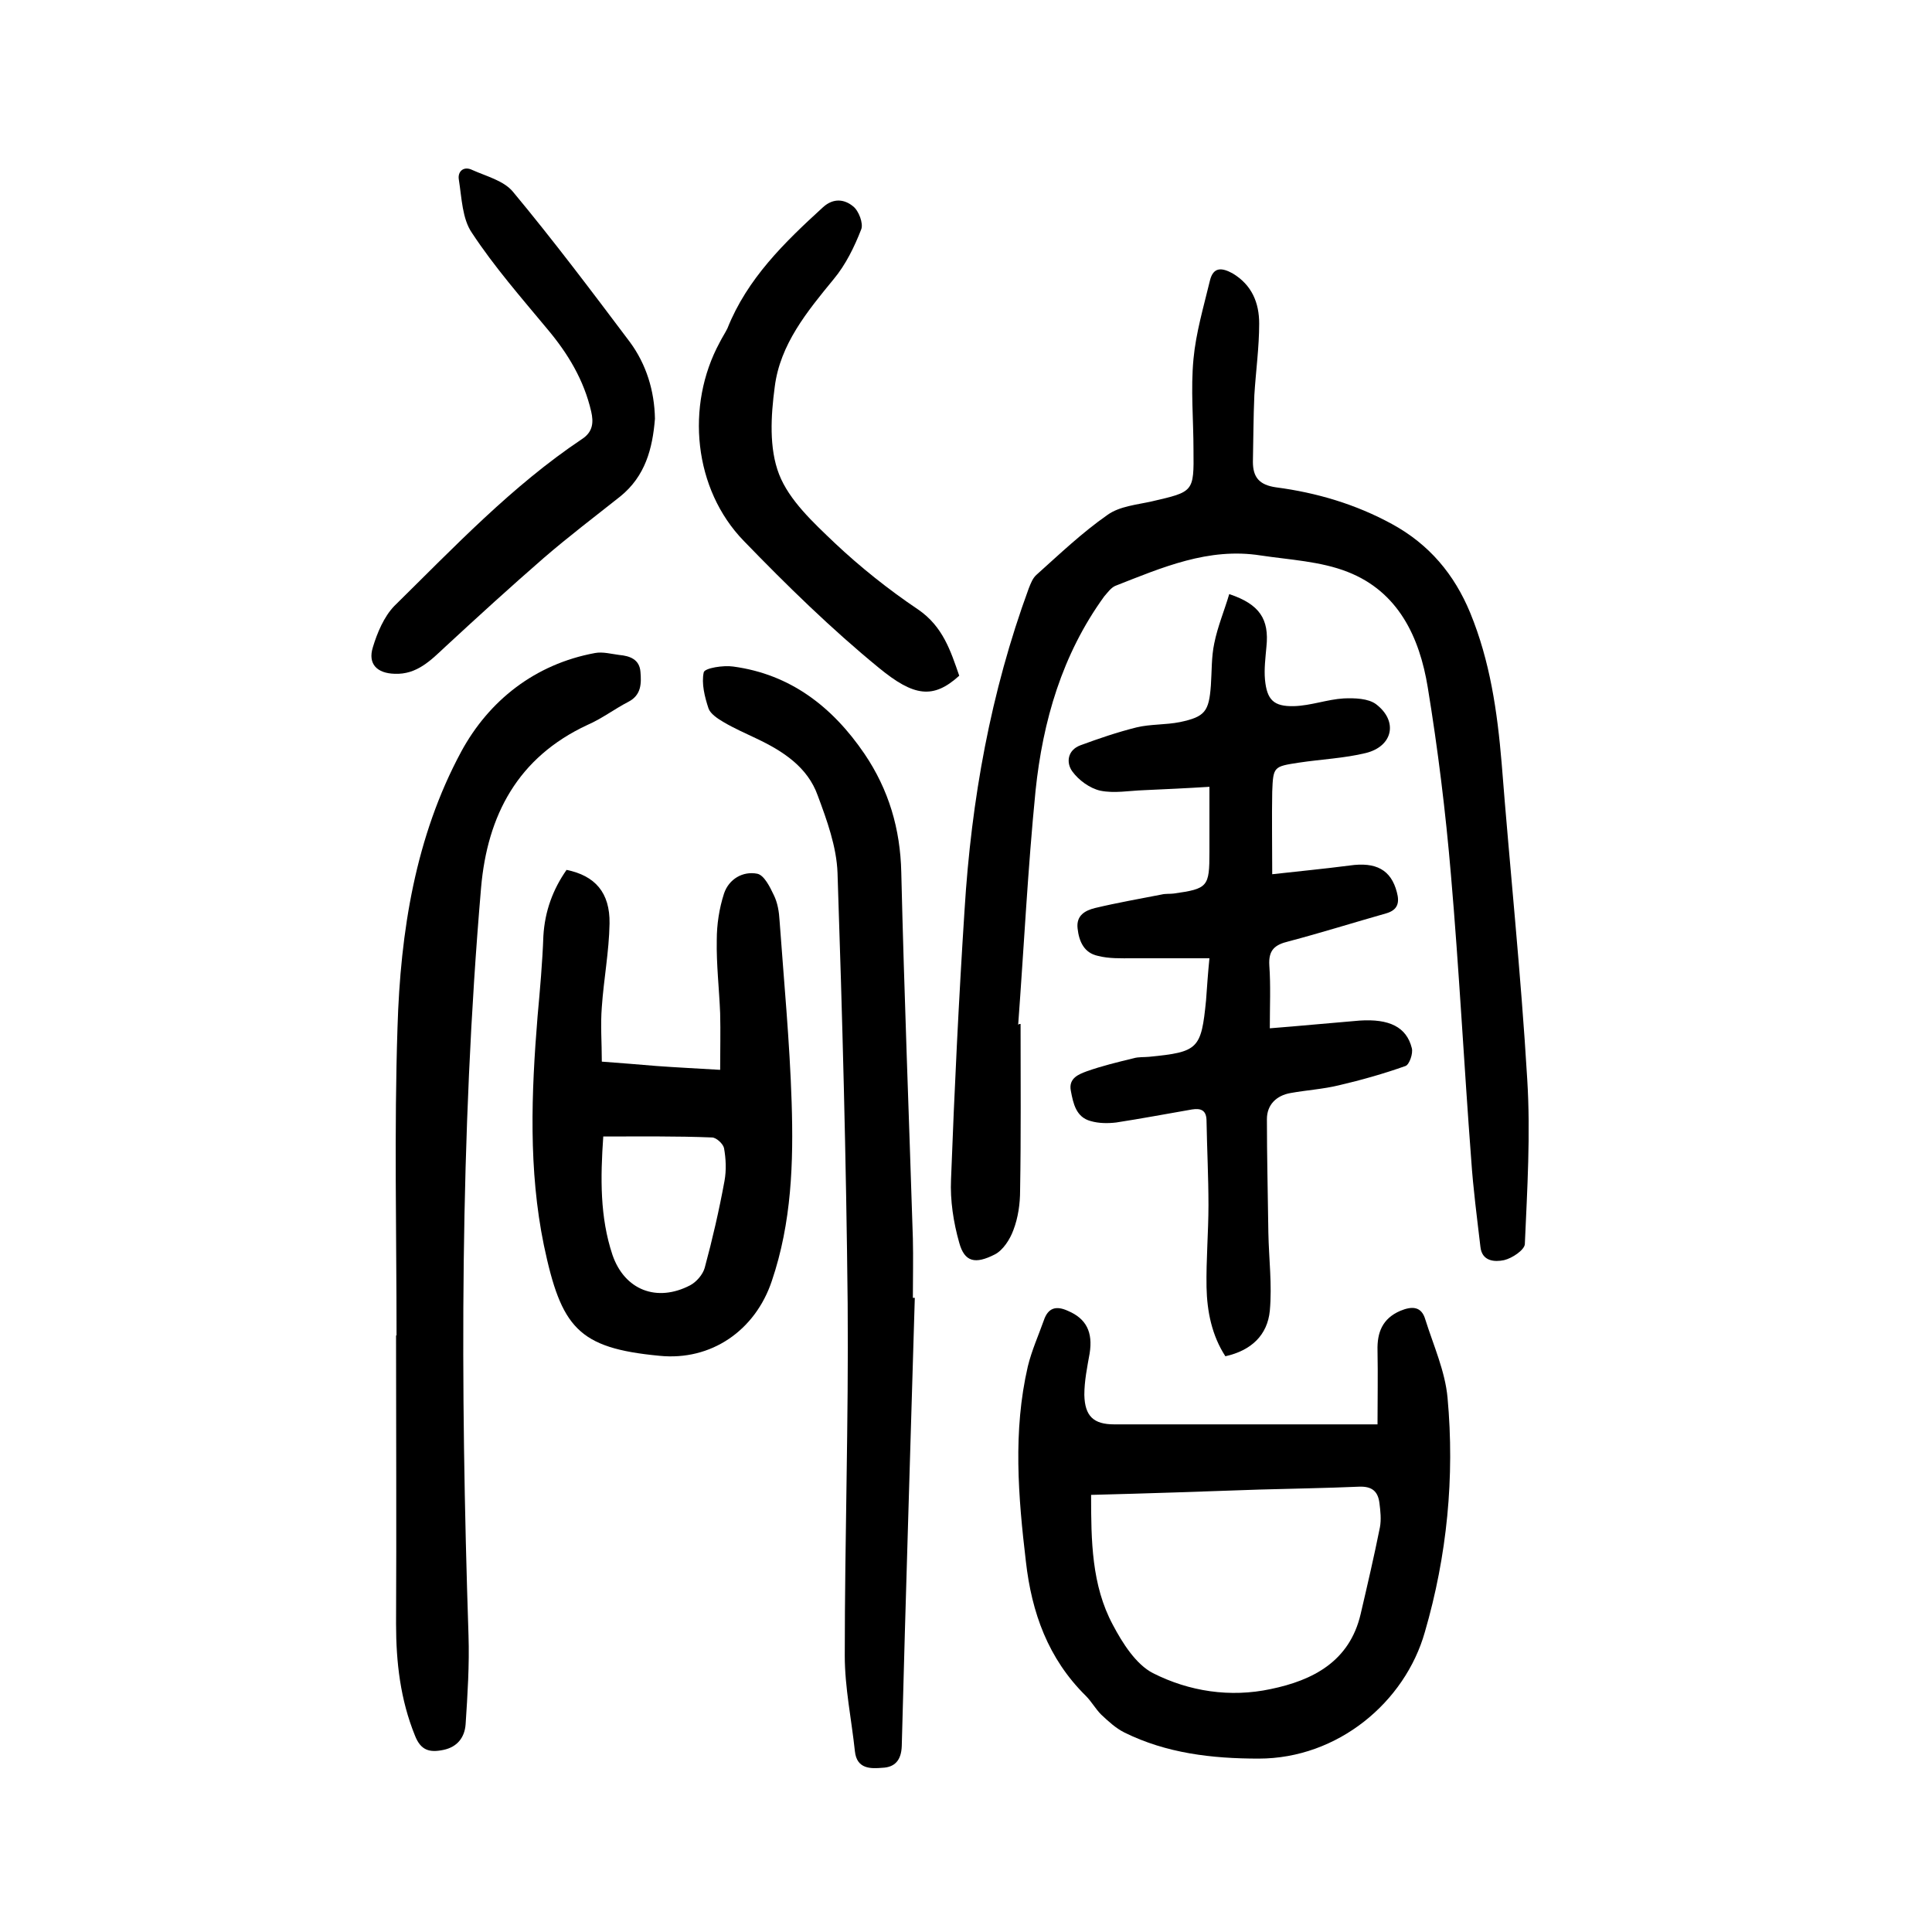
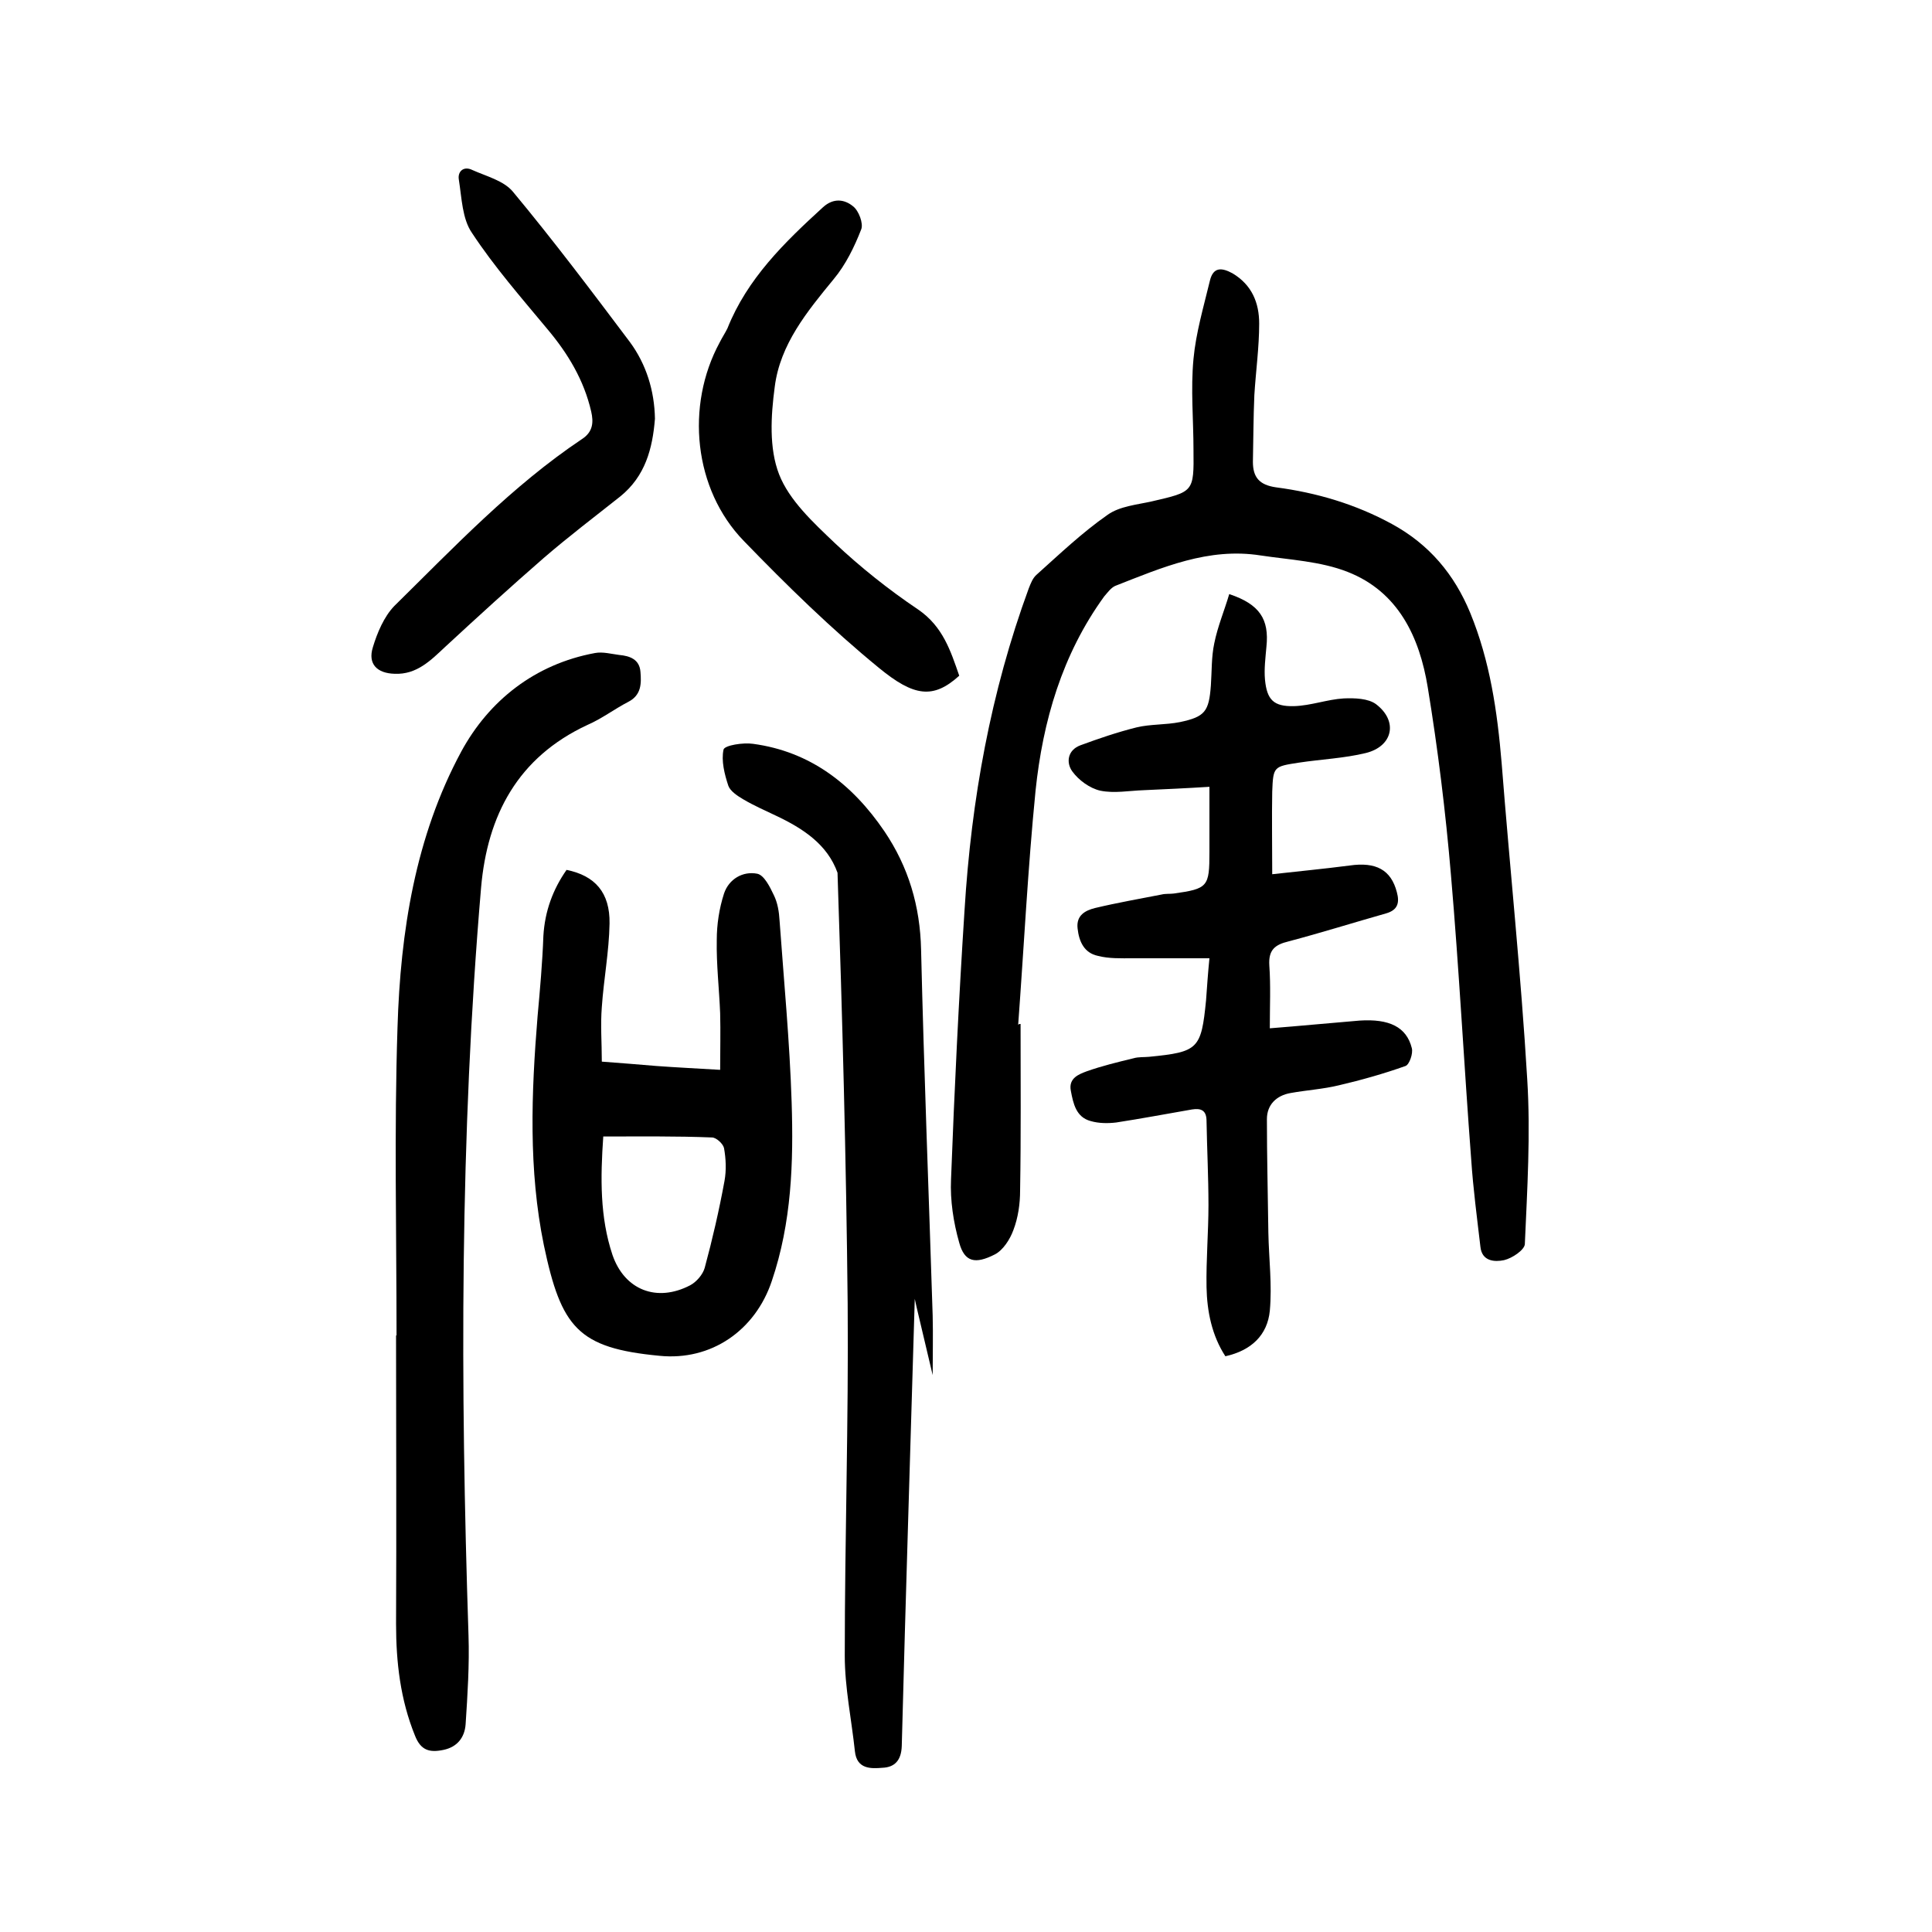
<svg xmlns="http://www.w3.org/2000/svg" version="1.1" id="zdic_1" x="0px" y="0px" viewBox="0 0 400 400" style="enable-background:new 0 0 400 400;" xml:space="preserve">
  <g>
    <path d="M211.3,212c0,11.5,0.1,23-0.1,34.5c0,2.7-0.4,5.6-1.4,8.2c-0.7,1.9-2.1,4.1-3.8,5c-4.1,2.1-6.3,1.6-7.4-2.4   c-1.2-4.2-1.9-8.8-1.7-13.1c0.7-18.6,1.6-37.2,2.8-55.8c1.4-22.8,5.4-45.1,13.3-66.6c0.4-1,0.8-2.1,1.6-2.8   c4.8-4.3,9.4-8.7,14.7-12.4c2.5-1.8,6.1-2.1,9.2-2.8c8.6-2,8.7-1.9,8.6-10.6c0-6.3-0.6-12.6,0-18.9c0.5-5.4,2.1-10.8,3.4-16.2   c0.7-2.9,2.5-2.7,4.7-1.5c4,2.4,5.5,6.1,5.5,10.4c0,4.9-0.7,9.9-1,14.8c-0.2,4.6-0.2,9.2-0.3,13.8c0,3.2,1.3,4.8,4.8,5.3   c8.4,1.1,16.5,3.5,24,7.6c7.7,4.2,12.9,10.4,16.2,18.4c4.1,10,5.6,20.4,6.5,31.1c1.7,21.8,4,43.6,5.3,65.5   c0.7,11.3,0,22.7-0.5,34.1c-0.1,1.2-2.6,2.9-4.3,3.3c-1.9,0.4-4.6,0.3-4.9-2.8c-0.7-6-1.5-12-1.9-18c-1.5-19.7-2.5-39.3-4.2-59   c-1.1-13-2.7-26-4.8-38.8c-1.7-10.4-6.1-19.8-16.6-23.9c-5.6-2.2-12-2.5-18-3.4c-10.8-1.7-20.4,2.5-30.1,6.3   c-0.9,0.4-1.6,1.4-2.3,2.2c-8.7,12-12.7,25.8-14.2,40.2c-1.6,16.1-2.4,32.3-3.6,48.5C210.9,212,211.1,212,211.3,212z" />
    <path d="M250.4,198.4c-5.5,0-10.7,0-15.9,0c-2.4,0-4.9,0.1-7.2-0.5c-2.8-0.6-3.9-2.9-4.2-5.7c-0.3-2.7,1.6-3.7,3.6-4.2   c4.6-1.1,9.2-1.9,13.8-2.8c0.8-0.2,1.7-0.1,2.5-0.2c7.1-1,7.4-1.4,7.4-8.6c0-4.3,0-8.7,0-13.5c-4.8,0.3-9.2,0.5-13.6,0.7   c-3,0.1-6.1,0.7-9,0.1c-2.2-0.5-4.5-2.2-5.8-4c-1.3-1.8-1-4.4,1.7-5.4c3.8-1.4,7.6-2.7,11.6-3.7c2.9-0.7,6-0.5,9-1.1   c5.2-1.1,6-2.2,6.4-7.6c0.2-2.9,0.1-5.9,0.7-8.7c0.7-3.5,2.1-6.8,3.1-10.2c6.3,2.1,8.3,5.2,7.7,10.9c-0.2,2.3-0.5,4.6-0.3,6.8   c0.4,4.2,1.8,5.6,6,5.5c3.5-0.1,6.9-1.4,10.3-1.6c2.3-0.1,5.1,0,6.7,1.2c4.6,3.5,3.5,8.7-2.1,10.1c-4.5,1.1-9.3,1.3-13.9,2   c-5.2,0.8-5.3,0.8-5.5,6c-0.1,5.4,0,10.8,0,17.1c5.3-0.6,10.6-1.1,16-1.8c5.5-0.8,8.6,0.9,9.8,5.5c0.6,2.2,0.2,3.7-2.2,4.4   c-6.7,1.9-13.4,4-20.2,5.8c-2.9,0.7-4.2,1.8-4,5c0.3,4.2,0.1,8.4,0.1,13c6.4-0.5,12.5-1.1,18.6-1.6c6.1-0.4,9.7,1.3,10.8,5.7   c0.3,1.1-0.5,3.4-1.3,3.7c-4.5,1.6-9.1,2.9-13.8,4c-3.3,0.8-6.7,1-10,1.6c-2.9,0.5-4.9,2.4-4.9,5.4c0,7.8,0.2,15.6,0.3,23.5   c0.1,5.4,0.8,10.8,0.3,16.2c-0.5,5-3.8,8.2-9.2,9.4c-2.8-4.3-3.8-9.3-3.9-14.3c-0.1-5.7,0.4-11.4,0.4-17c0-5.8-0.3-11.6-0.4-17.4   c0-2.2-1.1-2.7-3-2.4c-5.2,0.9-10.5,1.9-15.7,2.7c-1.7,0.2-3.6,0.2-5.3-0.3c-3-0.8-3.6-3.6-4.1-6.3c-0.5-2.6,1.7-3.4,3.3-4   c3.1-1.1,6.4-1.9,9.7-2.7c1-0.3,2.2-0.2,3.2-0.3c10.2-1,10.8-1.6,11.8-11.7C249.9,204.3,250.1,201.4,250.4,198.4z" />
-     <path d="M285.2,294.9c0-5,0.1-10.2,0-15.3c-0.1-3.7,1-6.6,4.7-8.2c2.4-1,4.4-1,5.2,1.8c1.7,5.4,4.1,10.7,4.6,16.2   c1.5,16.4-0.1,32.7-4.7,48.5c-4.1,14.5-18,26.2-34.4,26.2c-9.7,0-19.1-1.1-27.8-5.4c-1.8-0.9-3.3-2.3-4.8-3.7   c-1.2-1.2-2-2.7-3.2-3.9c-7.8-7.7-11.2-17.2-12.4-27.8c-1.6-13.5-2.7-27,0.4-40.4c0.8-3.3,2.2-6.4,3.3-9.5c0.9-2.7,2.6-3.1,5-2   c3.8,1.6,5.2,4.4,4.5,8.8c-0.5,2.8-1.1,5.7-1.1,8.6c0.1,4.4,1.9,6.1,6.2,6.1C248.8,294.9,266.8,294.9,285.2,294.9z M225.9,309.5   c0,9.5,0.1,18.7,4.5,26.9c2,3.8,4.8,8.2,8.3,10c7.5,3.8,16,5.1,24.4,3.3c8.7-1.8,16.3-5.7,18.6-15.5c1.4-6,2.8-12,4-18   c0.3-1.6,0.1-3.4-0.1-5c-0.3-2.4-1.5-3.5-4.2-3.4c-6.9,0.3-13.8,0.4-20.7,0.6C249.3,308.8,237.8,309.2,225.9,309.5z" />
    <path d="M82.1,276.5c0-21.3-0.5-42.6,0.2-63.8c0.6-19.8,3.7-39.5,13.2-57.1c5.7-10.5,15.2-18.1,27.7-20.4c1.6-0.3,3.4,0.2,5,0.4   c2.2,0.2,4.2,0.9,4.4,3.5c0.2,2.4,0.2,4.8-2.5,6.2c-2.9,1.5-5.5,3.5-8.5,4.8c-14.4,6.7-20.7,18.7-22,33.7   c-4.4,51.5-4.3,103.1-2.6,154.8c0.2,6.1-0.2,12.3-0.6,18.4c-0.2,2.7-1.7,4.7-4.6,5.3c-2.9,0.6-4.7,0.1-5.9-3   c-3-7.4-3.9-15.1-3.9-23.1c0.1-20,0-39.9,0-59.9C82,276.5,82,276.5,82.1,276.5z" />
    <path d="M117.3,180.1c5.9,1.2,9,4.7,8.9,11.1c-0.1,5.8-1.2,11.5-1.6,17.3c-0.3,3.7,0,7.4,0,11.3c4.1,0.3,7.7,0.6,11.3,0.9   c4.1,0.3,8.2,0.5,13.2,0.8c0-4.1,0.1-7.9,0-11.7c-0.2-5.1-0.8-10.1-0.7-15.2c0-3.2,0.5-6.5,1.5-9.6c1-3,3.9-4.7,6.9-4.1   c1.4,0.3,2.6,2.7,3.4,4.4c0.8,1.6,1.1,3.5,1.2,5.3c0.9,12.5,2.1,25.1,2.5,37.6c0.4,12.5,0,24.9-4.1,37   c-3.4,10.2-12.5,16.6-23.3,15.5c-16.8-1.6-20.3-5.8-23.9-22.9c-3.2-15.6-2.6-31.5-1.3-47.4c0.5-5.5,1-11.1,1.2-16.6   C112.8,188.6,114.5,184.1,117.3,180.1z M124.9,235.3c-0.6,8.6-0.7,16.7,1.9,24.5c2.5,7.3,9.2,9.9,16.1,6.3c1.3-0.7,2.6-2.2,3-3.6   c1.6-5.9,3-12,4.1-18c0.4-2.2,0.3-4.6-0.1-6.8c-0.2-0.9-1.6-2.2-2.5-2.2C140,235.2,132.6,235.3,124.9,235.3z" />
-     <path d="M189.4,268.7c-0.9,30.9-1.9,61.9-2.7,92.8c-0.1,3-1.5,4.4-4,4.5c-2.4,0.2-5.3,0.3-5.7-3.4c-0.7-6.6-2.1-13.2-2.1-19.8   c0-24.3,0.8-48.6,0.6-72.9c-0.3-29.7-1.1-59.5-2.1-89.2c-0.2-5.4-2.2-10.9-4.1-16c-2.1-5.9-7.2-9.2-12.7-11.8   c-2.3-1.1-4.6-2.1-6.8-3.4c-1.2-0.7-2.7-1.7-3.1-2.8c-0.8-2.4-1.5-5.2-1-7.5c0.2-0.9,4.1-1.5,6.1-1.2c11.9,1.6,20.6,8.4,27.2,18.1   c5,7.4,7.4,15.5,7.6,24.5c0.6,25.3,1.6,50.5,2.4,75.8c0.1,4.1,0,8.2,0,12.3C189.3,268.7,189.3,268.7,189.4,268.7z" />
+     <path d="M189.4,268.7c-0.9,30.9-1.9,61.9-2.7,92.8c-0.1,3-1.5,4.4-4,4.5c-2.4,0.2-5.3,0.3-5.7-3.4c-0.7-6.6-2.1-13.2-2.1-19.8   c0-24.3,0.8-48.6,0.6-72.9c-0.3-29.7-1.1-59.5-2.1-89.2c-2.1-5.9-7.2-9.2-12.7-11.8   c-2.3-1.1-4.6-2.1-6.8-3.4c-1.2-0.7-2.7-1.7-3.1-2.8c-0.8-2.4-1.5-5.2-1-7.5c0.2-0.9,4.1-1.5,6.1-1.2c11.9,1.6,20.6,8.4,27.2,18.1   c5,7.4,7.4,15.5,7.6,24.5c0.6,25.3,1.6,50.5,2.4,75.8c0.1,4.1,0,8.2,0,12.3C189.3,268.7,189.3,268.7,189.4,268.7z" />
    <path d="M135.6,86.7c-0.5,6.2-2,11.9-7.2,16.1c-5.3,4.2-10.7,8.3-15.8,12.7c-6.9,6-13.7,12.2-20.4,18.4c-3,2.8-5.9,5.8-10.5,5.6   c-3.6-0.1-5.6-2-4.5-5.5c0.9-3,2.3-6.3,4.4-8.5c12.4-12.2,24.4-24.9,38.9-34.6c2.3-1.5,2.4-3.5,1.9-5.7c-1.5-6.5-4.8-12-9.1-17.1   c-5.4-6.5-11-12.9-15.6-19.9c-2-2.9-2.1-7.2-2.7-11c-0.3-1.7,1-2.9,2.8-2c2.9,1.3,6.5,2.2,8.4,4.5c8.4,10.1,16.3,20.6,24.2,31.1   C133.8,75.4,135.5,80.9,135.6,86.7z" />
    <path d="M198.6,139.9c-5.4,4.9-9.4,4.3-16.6-1.6c-9.9-8.1-19.1-17.1-28-26.3c-10.4-10.7-12.1-28-5-41.1c0.5-1,1.1-1.9,1.6-2.9   c4.1-10.3,11.8-17.8,19.8-25.1c2.2-2,4.5-1.6,6.2-0.2c1.2,0.9,2.2,3.6,1.7,4.8c-1.4,3.6-3.2,7.3-5.7,10.3   c-5.5,6.7-11.1,13.5-12.2,22.3c-0.8,6-1.2,12.7,0.9,18.1c2.1,5.4,7.1,10,11.5,14.2c5.3,5,11.2,9.7,17.3,13.8   C195.2,129.7,196.8,134.7,198.6,139.9z" />
  </g>
</svg>